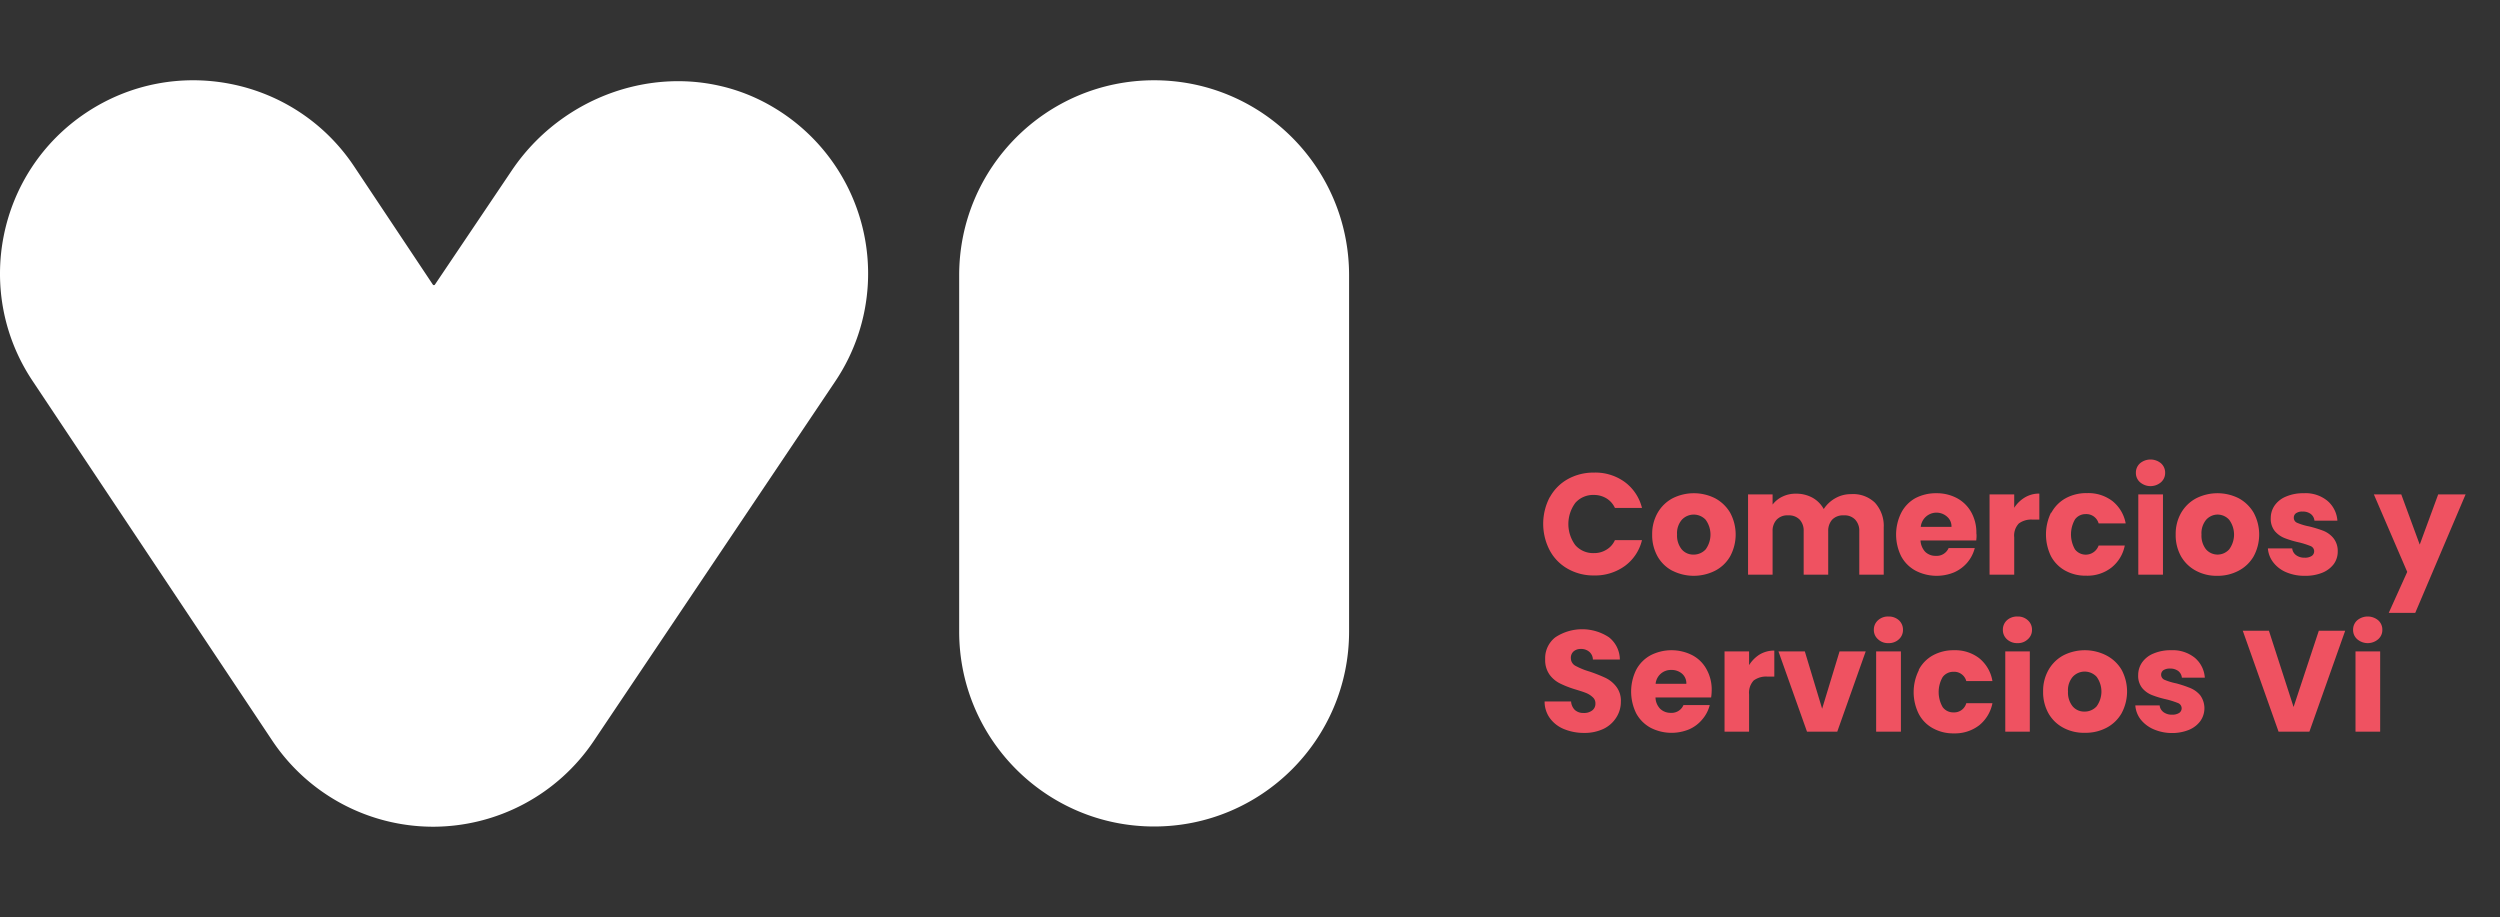
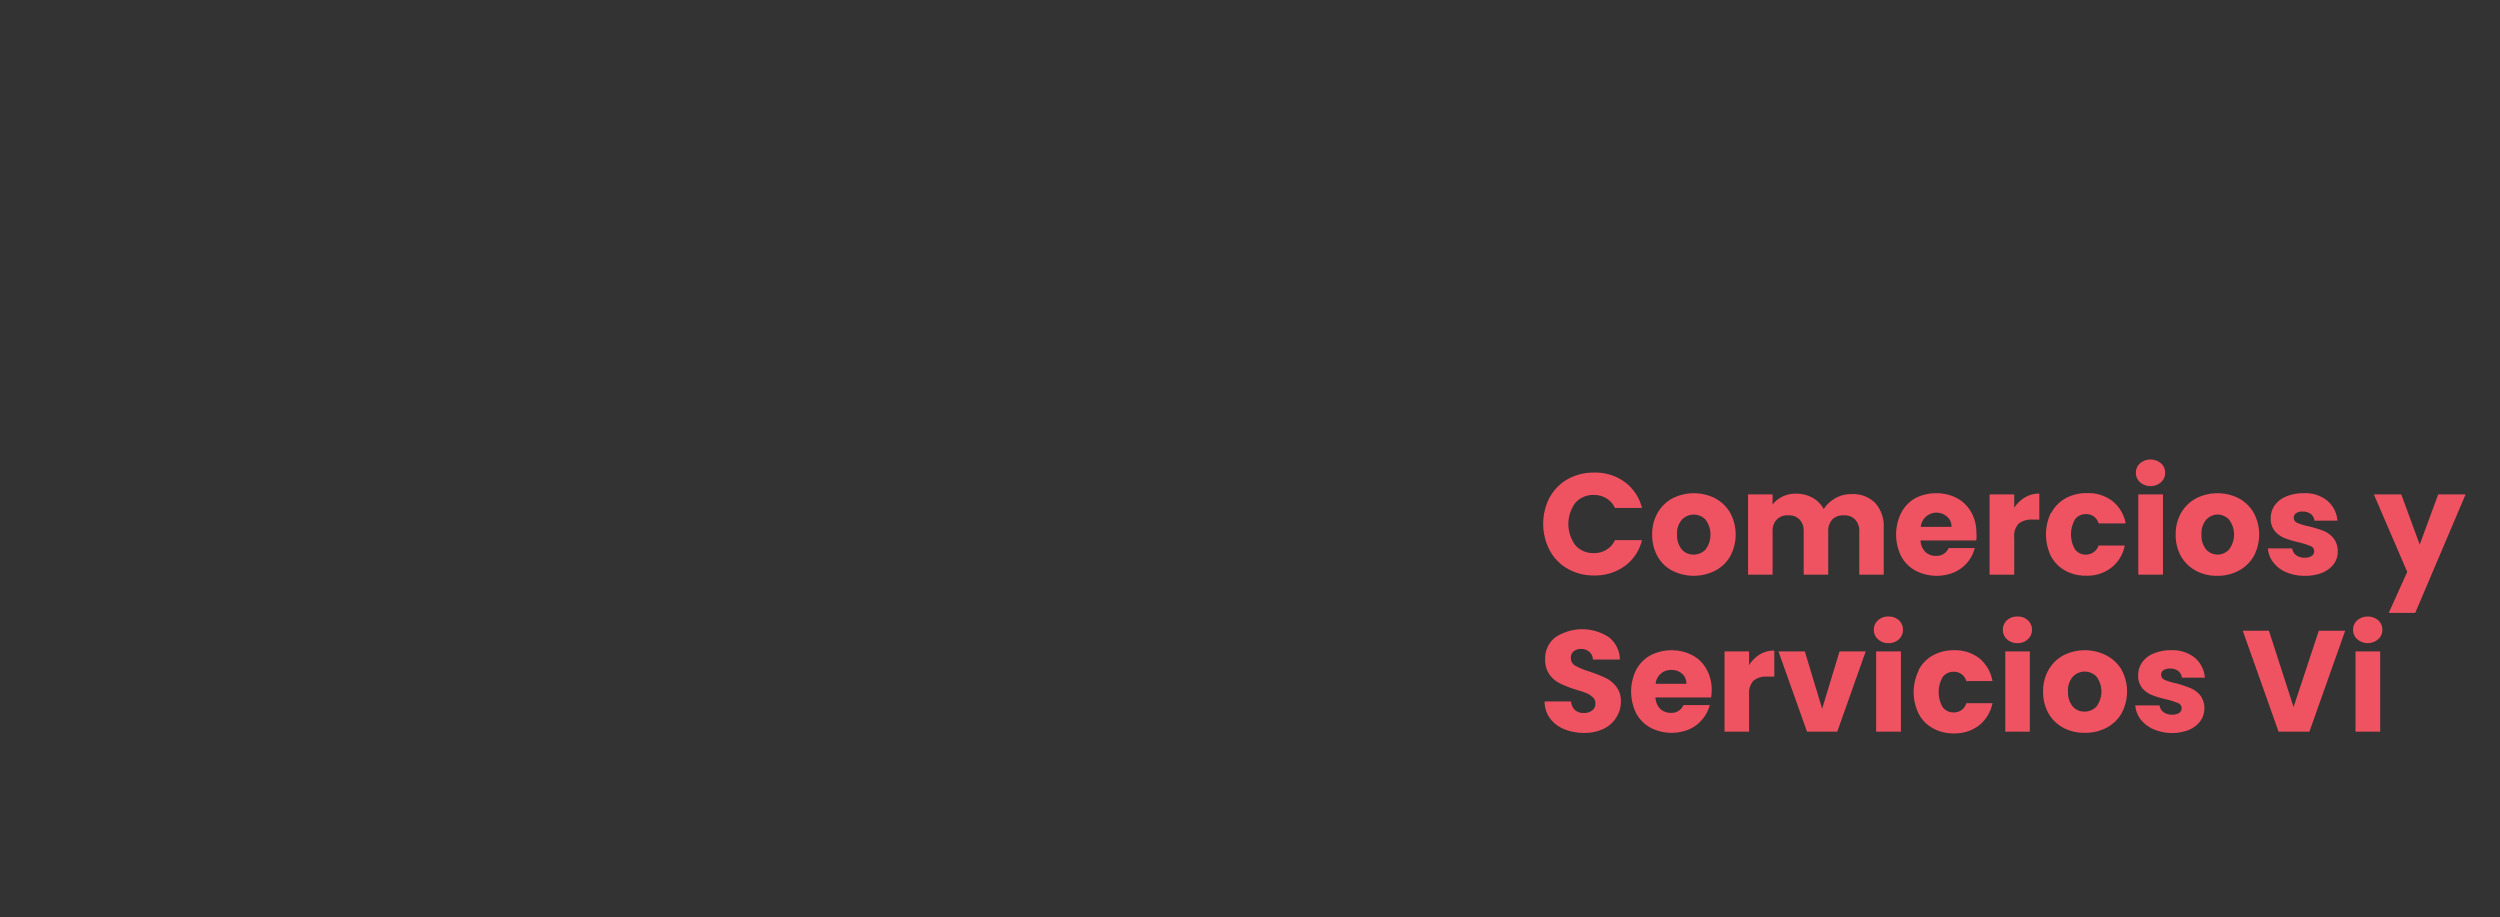
<svg xmlns="http://www.w3.org/2000/svg" width="218" height="80" viewBox="0 0 218 80">
  <rect x="0" y="0" width="218" height="80" fill="#333333" stroke="none" />
  <g fill-rule="nonzero" fill="none">
    <g fill="#EF5261">
      <path d="M135.14 43.37a4 4 0 0 1 1.57-1.59 4.6 4.6 0 0 1 2.29-.57 4.35 4.35 0 0 1 2.69.83 4 4 0 0 1 1.49 2.25h-2.36a1.91 1.91 0 0 0-.75-.84 2.09 2.09 0 0 0-1.09-.29 2.06 2.06 0 0 0-1.61.69 3.1 3.1 0 0 0 0 3.69 2.06 2.06 0 0 0 1.61.69 2 2 0 0 0 1.09-.29 1.81 1.81 0 0 0 .75-.84h2.36a3.91 3.91 0 0 1-1.49 2.25 4.41 4.41 0 0 1-2.69.83 4.51 4.51 0 0 1-2.29-.58 4 4 0 0 1-1.57-1.6 5 5 0 0 1 0-4.65v.02zM145.83 49.77a3.17 3.17 0 0 1-1.29-1.25 3.78 3.78 0 0 1-.47-1.91 3.7 3.7 0 0 1 .48-1.9 3.28 3.28 0 0 1 1.3-1.26 4.13 4.13 0 0 1 3.71 0 3.38 3.38 0 0 1 1.31 1.26 4 4 0 0 1 0 3.8 3.2 3.2 0 0 1-1.32 1.26 4.13 4.13 0 0 1-3.71 0h-.01zm2.9-1.86a2.19 2.19 0 0 0 0-2.59 1.42 1.42 0 0 0-2.07 0 1.79 1.79 0 0 0-.42 1.29 1.91 1.91 0 0 0 .41 1.3 1.31 1.31 0 0 0 1 .45 1.41 1.41 0 0 0 1.08-.45zM163.49 43.83a3 3 0 0 1 .77 2.19v4.09h-2.13v-3.8a1.41 1.41 0 0 0-.36-1 1.27 1.27 0 0 0-1-.37 1.3 1.3 0 0 0-1 .37 1.45 1.45 0 0 0-.35 1v3.8h-2.14v-3.8a1.41 1.41 0 0 0-.35-1 1.3 1.3 0 0 0-1-.37 1.28 1.28 0 0 0-1 .37 1.41 1.41 0 0 0-.36 1v3.8h-2.14v-7h2.14V44a2.31 2.31 0 0 1 .85-.69c.37-.18.778-.27 1.19-.26a2.9 2.9 0 0 1 1.42.34c.423.23.77.577 1 1a2.89 2.89 0 0 1 1-.94 2.7 2.7 0 0 1 1.37-.36 2.74 2.74 0 0 1 2.09.74zM172.33 47.13h-4.86c.016.373.165.728.42 1 .247.228.574.35.91.34.48.035.93-.238 1.12-.68h2.28a3.17 3.17 0 0 1-.63 1.24 3.22 3.22 0 0 1-1.15.87 4 4 0 0 1-3.37-.13 3.1 3.1 0 0 1-1.26-1.25c-.6-1.2-.6-2.61 0-3.81a3.07 3.07 0 0 1 1.21-1.26 3.83 3.83 0 0 1 1.85-.44 3.74 3.74 0 0 1 1.8.43 3.1 3.1 0 0 1 1.24 1.22 3.64 3.64 0 0 1 .45 1.84c.03.2.01.41-.01.63zm-2.16-1.19a1.11 1.11 0 0 0-.38-.88 1.38 1.38 0 0 0-2.3.88h2.68zM176.58 43.37a2.43 2.43 0 0 1 1.25-.33v2.27h-.59a1.81 1.81 0 0 0-1.2.34 1.53 1.53 0 0 0-.4 1.21v3.25h-2.15v-7h2.15v1.17a2.82 2.82 0 0 1 .94-.91zM178.88 44.71a3.13 3.13 0 0 1 1.24-1.26A3.75 3.75 0 0 1 182 43a3.46 3.46 0 0 1 2.2.69 3.24 3.24 0 0 1 1.16 1.95H183a1.11 1.11 0 0 0-1.12-.81 1.14 1.14 0 0 0-.94.46 2.63 2.63 0 0 0 0 2.62 1.19 1.19 0 0 0 2.06-.34h2.28a3.24 3.24 0 0 1-1.17 1.93 3.4 3.4 0 0 1-2.19.7 3.65 3.65 0 0 1-1.83-.44 3.11 3.11 0 0 1-1.24-1.25 4.34 4.34 0 0 1 0-3.81l.03.01zM186.61 42.05a1.06 1.06 0 0 1-.36-.82 1.08 1.08 0 0 1 .36-.83 1.43 1.43 0 0 1 1.83 0c.236.21.367.514.36.83a1.06 1.06 0 0 1-.36.82 1.4 1.4 0 0 1-1.83 0zm2 1.06v7h-2.15v-7h2.15zM191.49 49.77a3.26 3.26 0 0 1-1.3-1.25 3.78 3.78 0 0 1-.47-1.91 3.7 3.7 0 0 1 .48-1.9 3.31 3.31 0 0 1 1.31-1.26 4.13 4.13 0 0 1 3.71 0c.54.293.99.729 1.3 1.26a4 4 0 0 1 0 3.8 3.26 3.26 0 0 1-1.32 1.26 3.87 3.87 0 0 1-1.86.44 3.75 3.75 0 0 1-1.85-.44zm2.89-1.86a2.17 2.17 0 0 0 0-2.59 1.37 1.37 0 0 0-1-.45 1.36 1.36 0 0 0-1 .45 1.83 1.83 0 0 0-.41 1.29c-.03.468.112.93.4 1.3a1.35 1.35 0 0 0 1 .45 1.37 1.37 0 0 0 1.01-.45zM199.36 49.9a2.77 2.77 0 0 1-1.13-.86 2.27 2.27 0 0 1-.47-1.22h2.12a.84.84 0 0 0 .34.59 1.2 1.2 0 0 0 .74.22 1.07 1.07 0 0 0 .62-.15.49.49 0 0 0-.09-.86 7.5 7.5 0 0 0-1-.32 8.35 8.35 0 0 1-1.25-.37 2.19 2.19 0 0 1-.87-.61 1.69 1.69 0 0 1-.36-1.14 1.92 1.92 0 0 1 .33-1.09 2.23 2.23 0 0 1 1-.79 3.78 3.78 0 0 1 1.54-.29 3 3 0 0 1 2.07.66 2.49 2.49 0 0 1 .87 1.73h-2a.83.83 0 0 0-.32-.58 1.11 1.11 0 0 0-.71-.21.92.92 0 0 0-.57.14.46.46 0 0 0-.2.4.47.47 0 0 0 .32.45 5 5 0 0 0 1 .3c.431.103.855.233 1.27.39.334.136.63.352.86.63.26.33.394.74.38 1.16a1.84 1.84 0 0 1-.34 1.1 2.35 2.35 0 0 1-1 .76 3.86 3.86 0 0 1-1.5.27 4 4 0 0 1-1.65-.31zM215 43.11l-4.39 10.33h-2.31l1.61-3.57-2.91-6.76h2.39l1.61 4.38 1.61-4.38zM136.39 63.58a2.85 2.85 0 0 1-1.22-.93 2.45 2.45 0 0 1-.48-1.48H137c.014.284.135.552.34.75.21.175.477.264.75.25.268.017.534-.06.75-.22a.72.72 0 0 0 .28-.61.69.69 0 0 0-.22-.53 1.89 1.89 0 0 0-.54-.36c-.21-.09-.52-.19-.91-.31a8.7 8.7 0 0 1-1.39-.53 2.53 2.53 0 0 1-.93-.77 2.18 2.18 0 0 1-.39-1.35 2.3 2.3 0 0 1 .89-1.92 4.24 4.24 0 0 1 4.67 0 2.49 2.49 0 0 1 .95 1.94h-2.35a.91.91 0 0 0-.31-.67 1.07 1.07 0 0 0-.74-.25.92.92 0 0 0-.63.21.73.73 0 0 0-.24.59.75.75 0 0 0 .4.67c.4.214.823.385 1.26.51.47.158.93.342 1.38.55.365.181.684.445.93.77a2 2 0 0 1 .39 1.29c.005.485-.13.96-.39 1.37a2.67 2.67 0 0 1-1.11 1 3.83 3.83 0 0 1-1.72.36 4.52 4.52 0 0 1-1.73-.33zM149.21 60.82h-4.85c.007.375.158.732.42 1 .248.226.574.347.91.34a1.12 1.12 0 0 0 1.11-.68h2.29a3.06 3.06 0 0 1-.64 1.24 3.1 3.1 0 0 1-1.14.87 4 4 0 0 1-3.38-.13 3.13 3.13 0 0 1-1.25-1.25 4.3 4.3 0 0 1 0-3.81 3.1 3.1 0 0 1 1.25-1.26 4 4 0 0 1 3.65 0 3 3 0 0 1 1.23 1.22 3.64 3.64 0 0 1 .45 1.84 4.64 4.64 0 0 1-.05.62zm-2.16-1.19a1.11 1.11 0 0 0-.37-.88 1.38 1.38 0 0 0-.94-.33 1.33 1.33 0 0 0-1.37 1.21h2.68zM153.46 57.06a2.47 2.47 0 0 1 1.26-.33V59h-.59a1.82 1.82 0 0 0-1.21.34 1.57 1.57 0 0 0-.4 1.21v3.25h-2.14v-7h2.14V58a2.91 2.91 0 0 1 .94-.94zM158.89 61.8l1.52-5h2.28l-2.48 7h-2.64l-2.49-7h2.3zM163.76 55.74a1.06 1.06 0 0 1-.36-.82 1.08 1.08 0 0 1 .36-.83 1.28 1.28 0 0 1 .92-.33c.334-.01.66.108.91.33.229.215.356.516.35.83.006.31-.122.609-.35.82a1.27 1.27 0 0 1-.91.34 1.25 1.25 0 0 1-.92-.34zm2 1.06v7h-2.16v-7h2.16zM167.32 58.4a3.07 3.07 0 0 1 1.24-1.26 3.74 3.74 0 0 1 1.82-.44 3.44 3.44 0 0 1 2.2.69 3.24 3.24 0 0 1 1.16 2h-2.28a1.09 1.09 0 0 0-1.11-.81 1.16 1.16 0 0 0-.95.46 2.63 2.63 0 0 0 0 2.62c.221.3.577.473.95.46a1.09 1.09 0 0 0 1.11-.8h2.28a3.28 3.28 0 0 1-1.16 1.93 3.45 3.45 0 0 1-2.2.7 3.63 3.63 0 0 1-1.82-.44 3 3 0 0 1-1.24-1.25c-.6-1.2-.6-2.61 0-3.81v-.05zM175 55.74a1.09 1.09 0 0 1-.35-.82 1.11 1.11 0 0 1 .35-.83 1.32 1.32 0 0 1 .93-.33 1.26 1.26 0 0 1 .9.33c.236.21.367.514.36.83a1.06 1.06 0 0 1-.36.82 1.23 1.23 0 0 1-.9.34 1.29 1.29 0 0 1-.93-.34zm2 1.06v7h-2.14v-7H177zM179.92 63.46a3.23 3.23 0 0 1-1.29-1.25 3.78 3.78 0 0 1-.47-1.91 3.7 3.7 0 0 1 .48-1.9 3.28 3.28 0 0 1 1.3-1.26 4.13 4.13 0 0 1 3.71 0A3.31 3.31 0 0 1 185 58.4a4 4 0 0 1 0 3.8 3.24 3.24 0 0 1-1.31 1.26 3.88 3.88 0 0 1-1.87.44 3.8 3.8 0 0 1-1.9-.44zm2.9-1.86a2.19 2.19 0 0 0 0-2.59 1.42 1.42 0 0 0-2.07 0 1.79 1.79 0 0 0-.42 1.29 1.91 1.91 0 0 0 .41 1.3 1.31 1.31 0 0 0 1 .45 1.41 1.41 0 0 0 1.08-.45zM187.79 63.59a2.91 2.91 0 0 1-1.13-.86 2.26 2.26 0 0 1-.46-1.22h2.12a.84.84 0 0 0 .34.59 1.2 1.2 0 0 0 .74.22c.217.013.433-.04.62-.15a.48.48 0 0 0 .22-.41.49.49 0 0 0-.31-.45 7.5 7.5 0 0 0-1-.32 8.35 8.35 0 0 1-1.25-.37 2.12 2.12 0 0 1-.87-.61 1.69 1.69 0 0 1-.36-1.14 1.92 1.92 0 0 1 .33-1.09 2.23 2.23 0 0 1 1-.79 3.76 3.76 0 0 1 1.53-.29 3.07 3.07 0 0 1 2.08.66 2.49 2.49 0 0 1 .87 1.73h-2a.83.83 0 0 0-.32-.58 1.13 1.13 0 0 0-.71-.21 1 1 0 0 0-.58.14.48.48 0 0 0-.2.4.49.49 0 0 0 .32.45 5.37 5.37 0 0 0 1 .3c.418.111.829.248 1.23.41.333.138.628.354.86.63a1.93 1.93 0 0 1 0 2.26 2.35 2.35 0 0 1-1 .76 3.86 3.86 0 0 1-1.5.27 4 4 0 0 1-1.57-.33zM204.5 55l-3.12 8.8h-2.69l-3.12-8.8h2.28l2.15 6.65 2.2-6.65zM205.55 55.74a1.06 1.06 0 0 1-.36-.82 1.08 1.08 0 0 1 .36-.83 1.43 1.43 0 0 1 1.83 0c.236.21.367.514.36.83a1.06 1.06 0 0 1-.36.82 1.4 1.4 0 0 1-1.83 0zm2 1.06v7h-2.15v-7h2.15z" />
    </g>
-     <path d="M37.74 72.09a16.88 16.88 0 0 1-14-7.51L2.83 33.2C-2.331 25.454-.236 14.991 7.51 9.83c7.746-5.161 18.209-3.066 23.37 4.68l6.86 10.3a.11.11 0 0 0 .19 0l6.68-9.92c5.08-7.56 15.27-10.17 23-5.43a16.85 16.85 0 0 1 5.22 23.8L51.77 64.62a16.9 16.9 0 0 1-14.03 7.47zM100.64 72.07c-9.389 0-17-7.611-17-17V24c0-9.389 7.611-17 17-17s17 7.611 17 17v31.09c-.011 9.381-7.619 16.98-17 16.98z" fill="#FFF" />
  </g>
</svg>